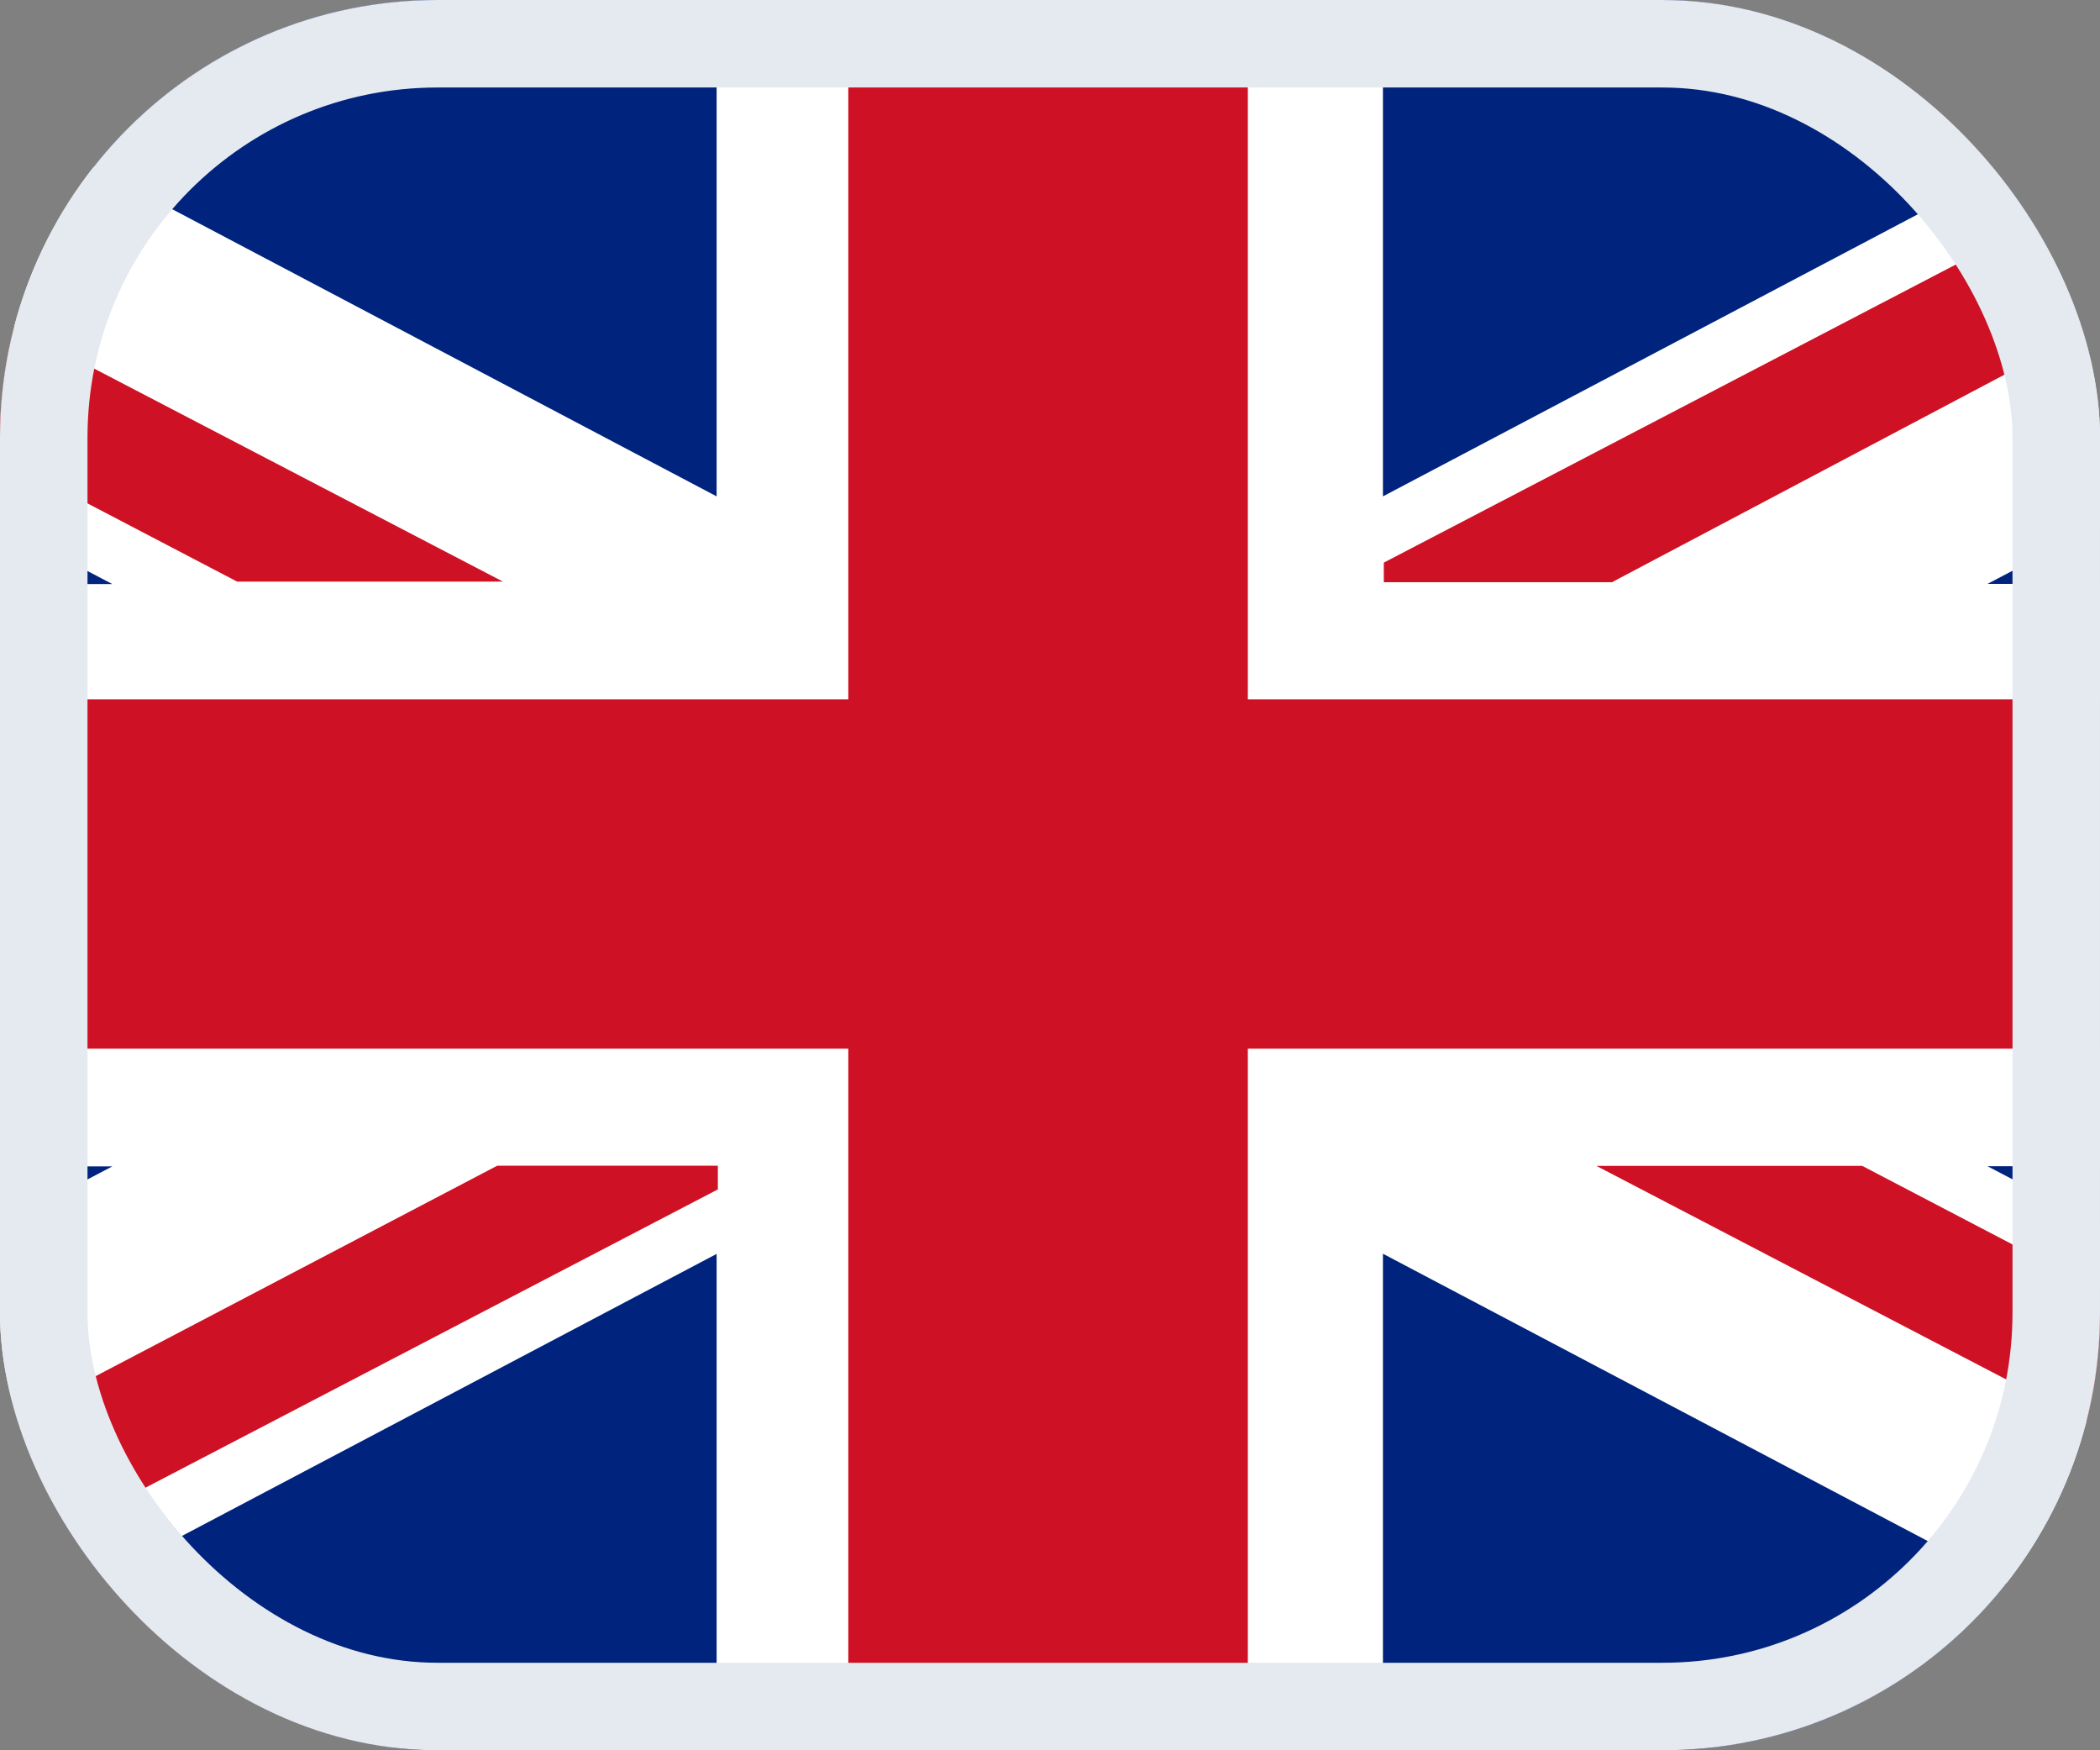
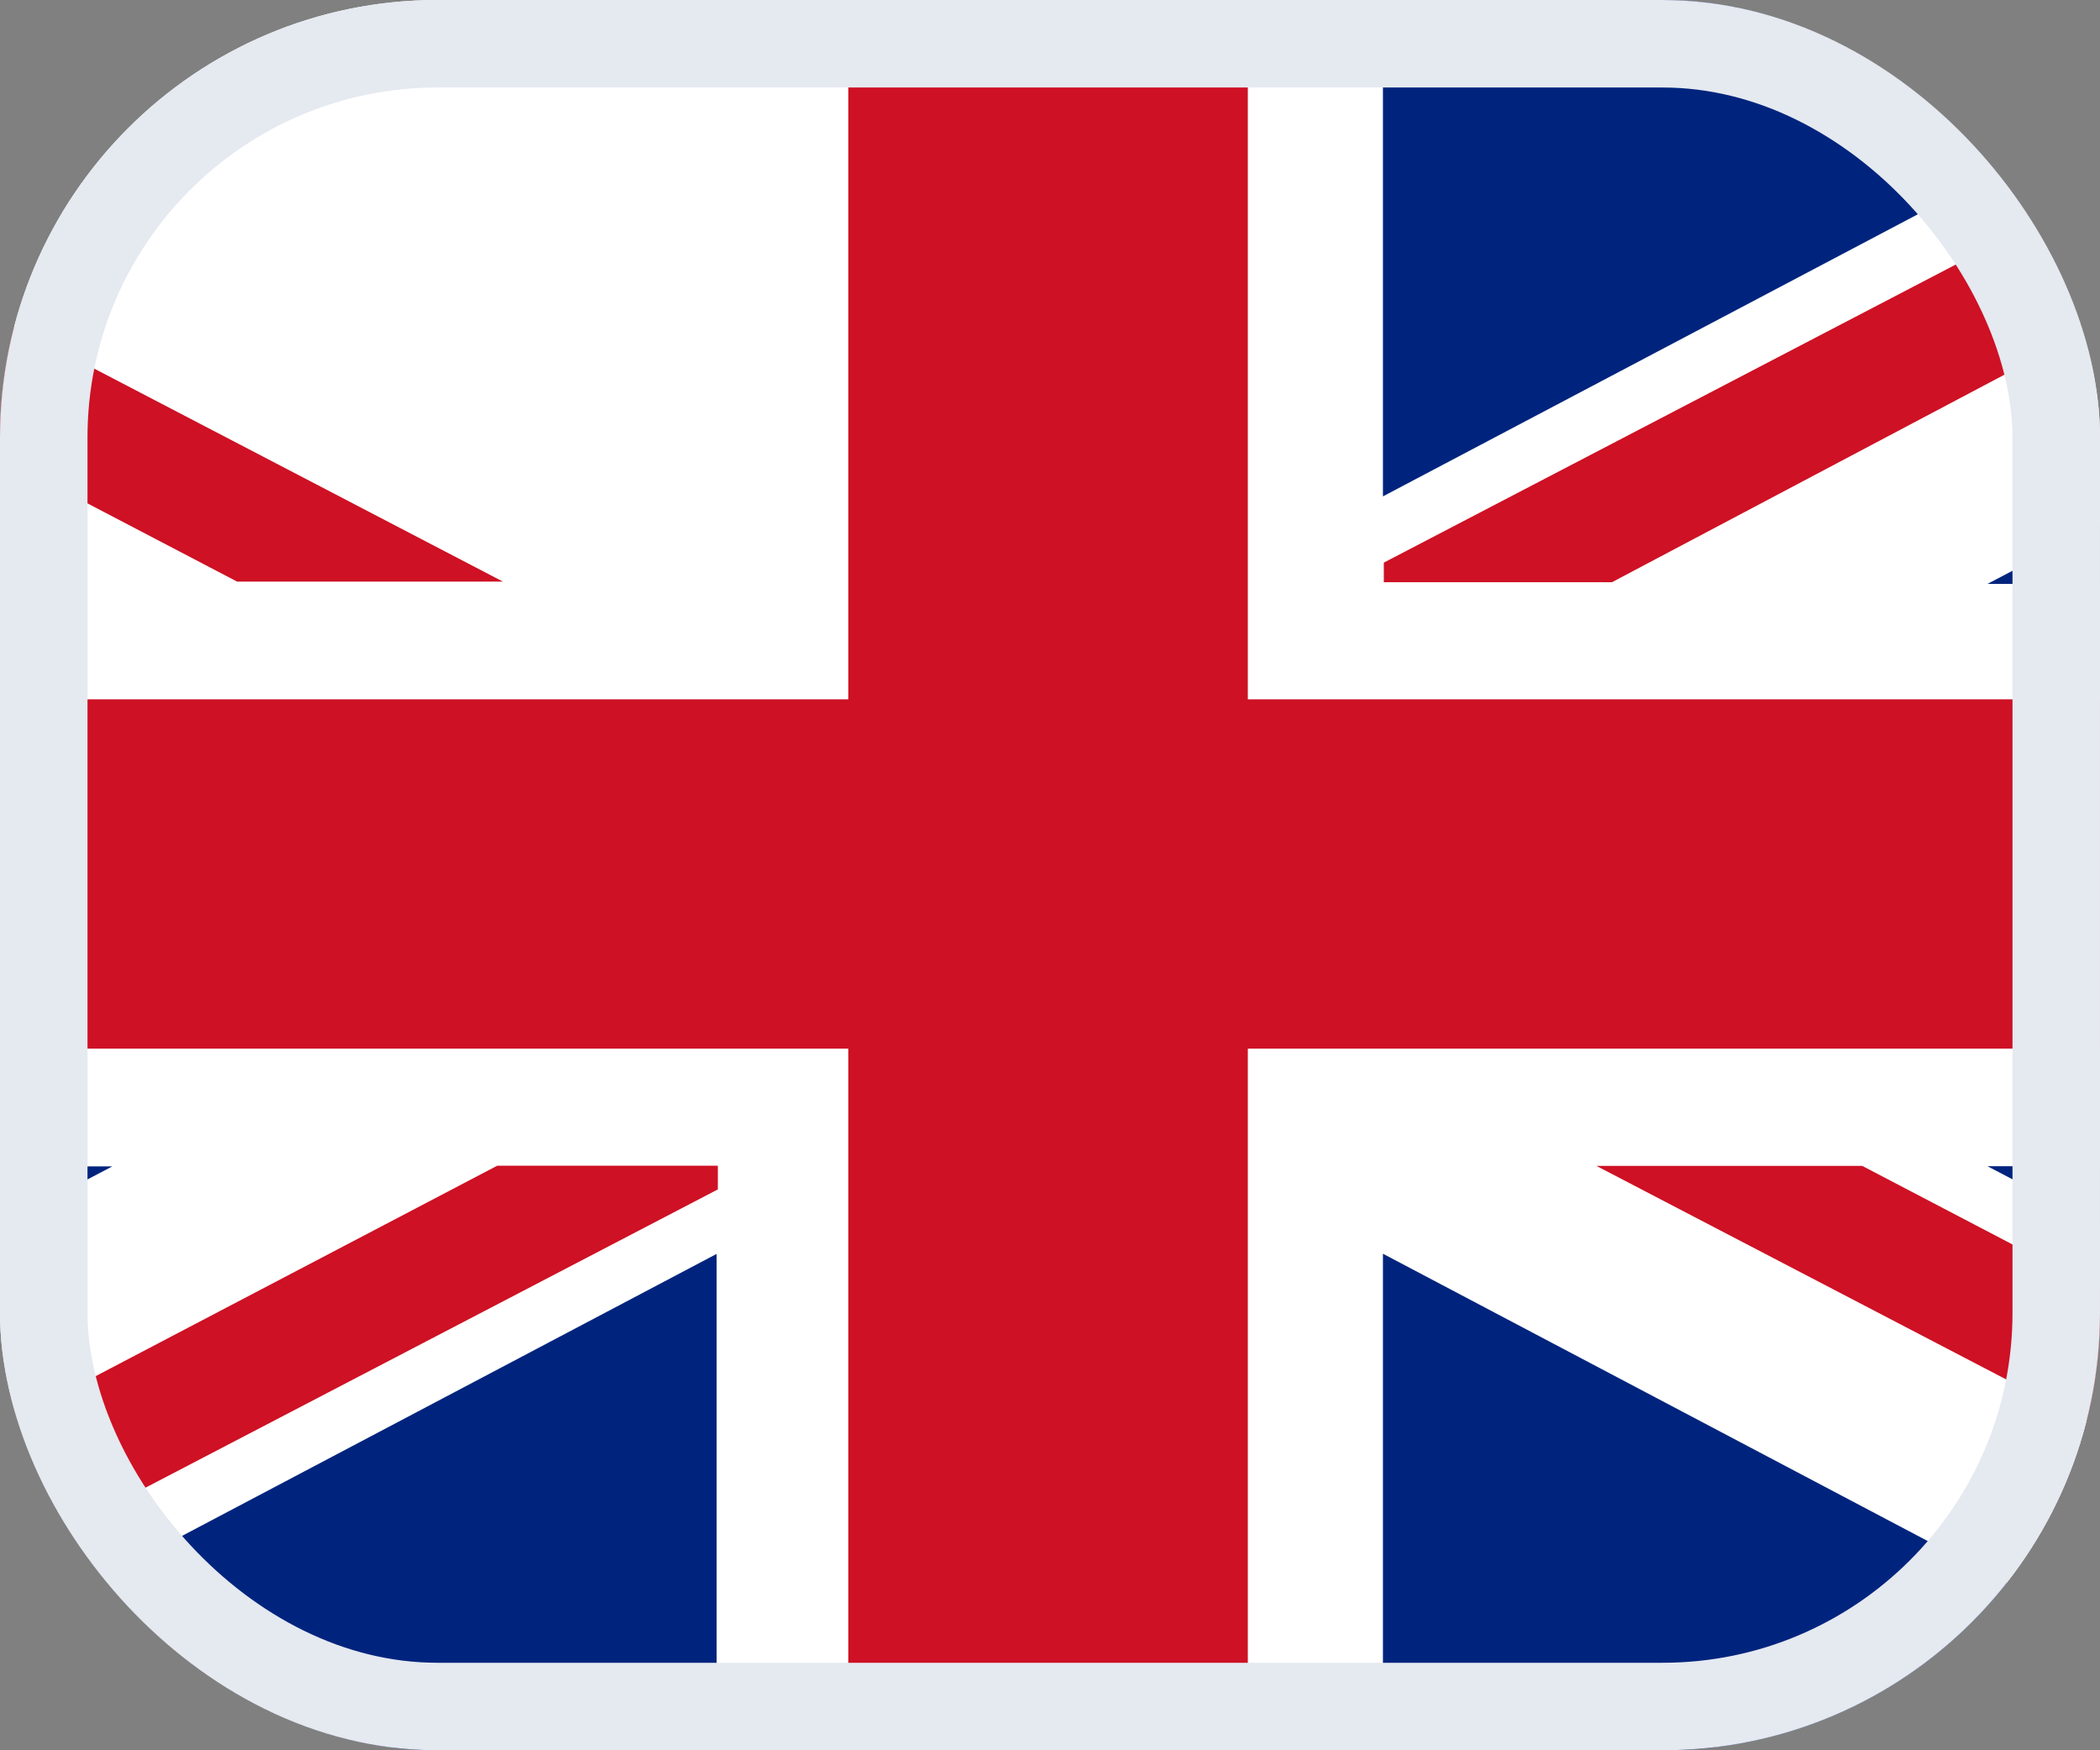
<svg xmlns="http://www.w3.org/2000/svg" width="24" height="20" viewBox="0 0 24 20" fill="none">
  <rect x="0" y="0" width="24" height="20" fill="#808080" stroke="none" />
  <g clip-path="url(#clip0_4184_2257)">
    <g clip-path="url(#clip1_4184_2257)">
      <path d="M30.986 19.968H-7.004V0.002H30.986V19.968Z" fill="white" />
      <path d="M30.989 7.991H14.261V0.004H9.695V7.991H-6.988V11.983H9.695V19.968H14.261V11.983H30.989V7.991Z" fill="#CE1124" />
-       <path d="M-7.004 2.328V6.674H1.284L-7.004 2.328Z" fill="#00247D" />
-       <path d="M-2.432 0L-2.553 0.006L8.19 5.672V0H-2.432Z" fill="#00247D" />
      <path d="M5.748 6.646L-7.004 0.002V1.568L2.71 6.646H5.748Z" fill="#CE1124" />
      <path d="M18.244 13.322L30.996 19.966V18.4L21.282 13.322H18.244Z" fill="#CE1124" />
      <path d="M-7.004 17.674V13.328H1.284L-7.004 17.674Z" fill="#00247D" />
      <path d="M-2.432 20L-2.553 19.994L8.19 14.328V20H-2.432Z" fill="#00247D" />
      <path d="M5.683 13.32L-6.994 19.962L-4.031 19.966L8.204 13.591V13.32H5.683Z" fill="#CE1124" />
      <path d="M30.999 2.326V6.672H22.714L30.999 2.326Z" fill="#00247D" />
      <path d="M26.427 0L26.55 0.006L15.805 5.672V0H26.427Z" fill="#00247D" />
      <path d="M30.987 0.01H28.134L15.815 6.429V6.653H18.422L30.987 0.01Z" fill="#CE1124" />
      <path d="M30.999 17.672V13.326H22.714L30.999 17.672Z" fill="#00247D" />
      <path d="M26.427 19.998L26.55 19.992L15.805 14.326V19.998H26.427Z" fill="#00247D" />
    </g>
  </g>
  <rect x="0.5" y="0.5" width="23" height="19" rx="4.5" stroke="#E5E9F0" />
  <defs>
    <clipPath id="clip0_4184_2257">
      <rect width="24" height="20" rx="5" fill="white" />
    </clipPath>
    <clipPath id="clip1_4184_2257">
      <rect width="38" height="20" fill="white" transform="translate(-7)" />
    </clipPath>
  </defs>
</svg>